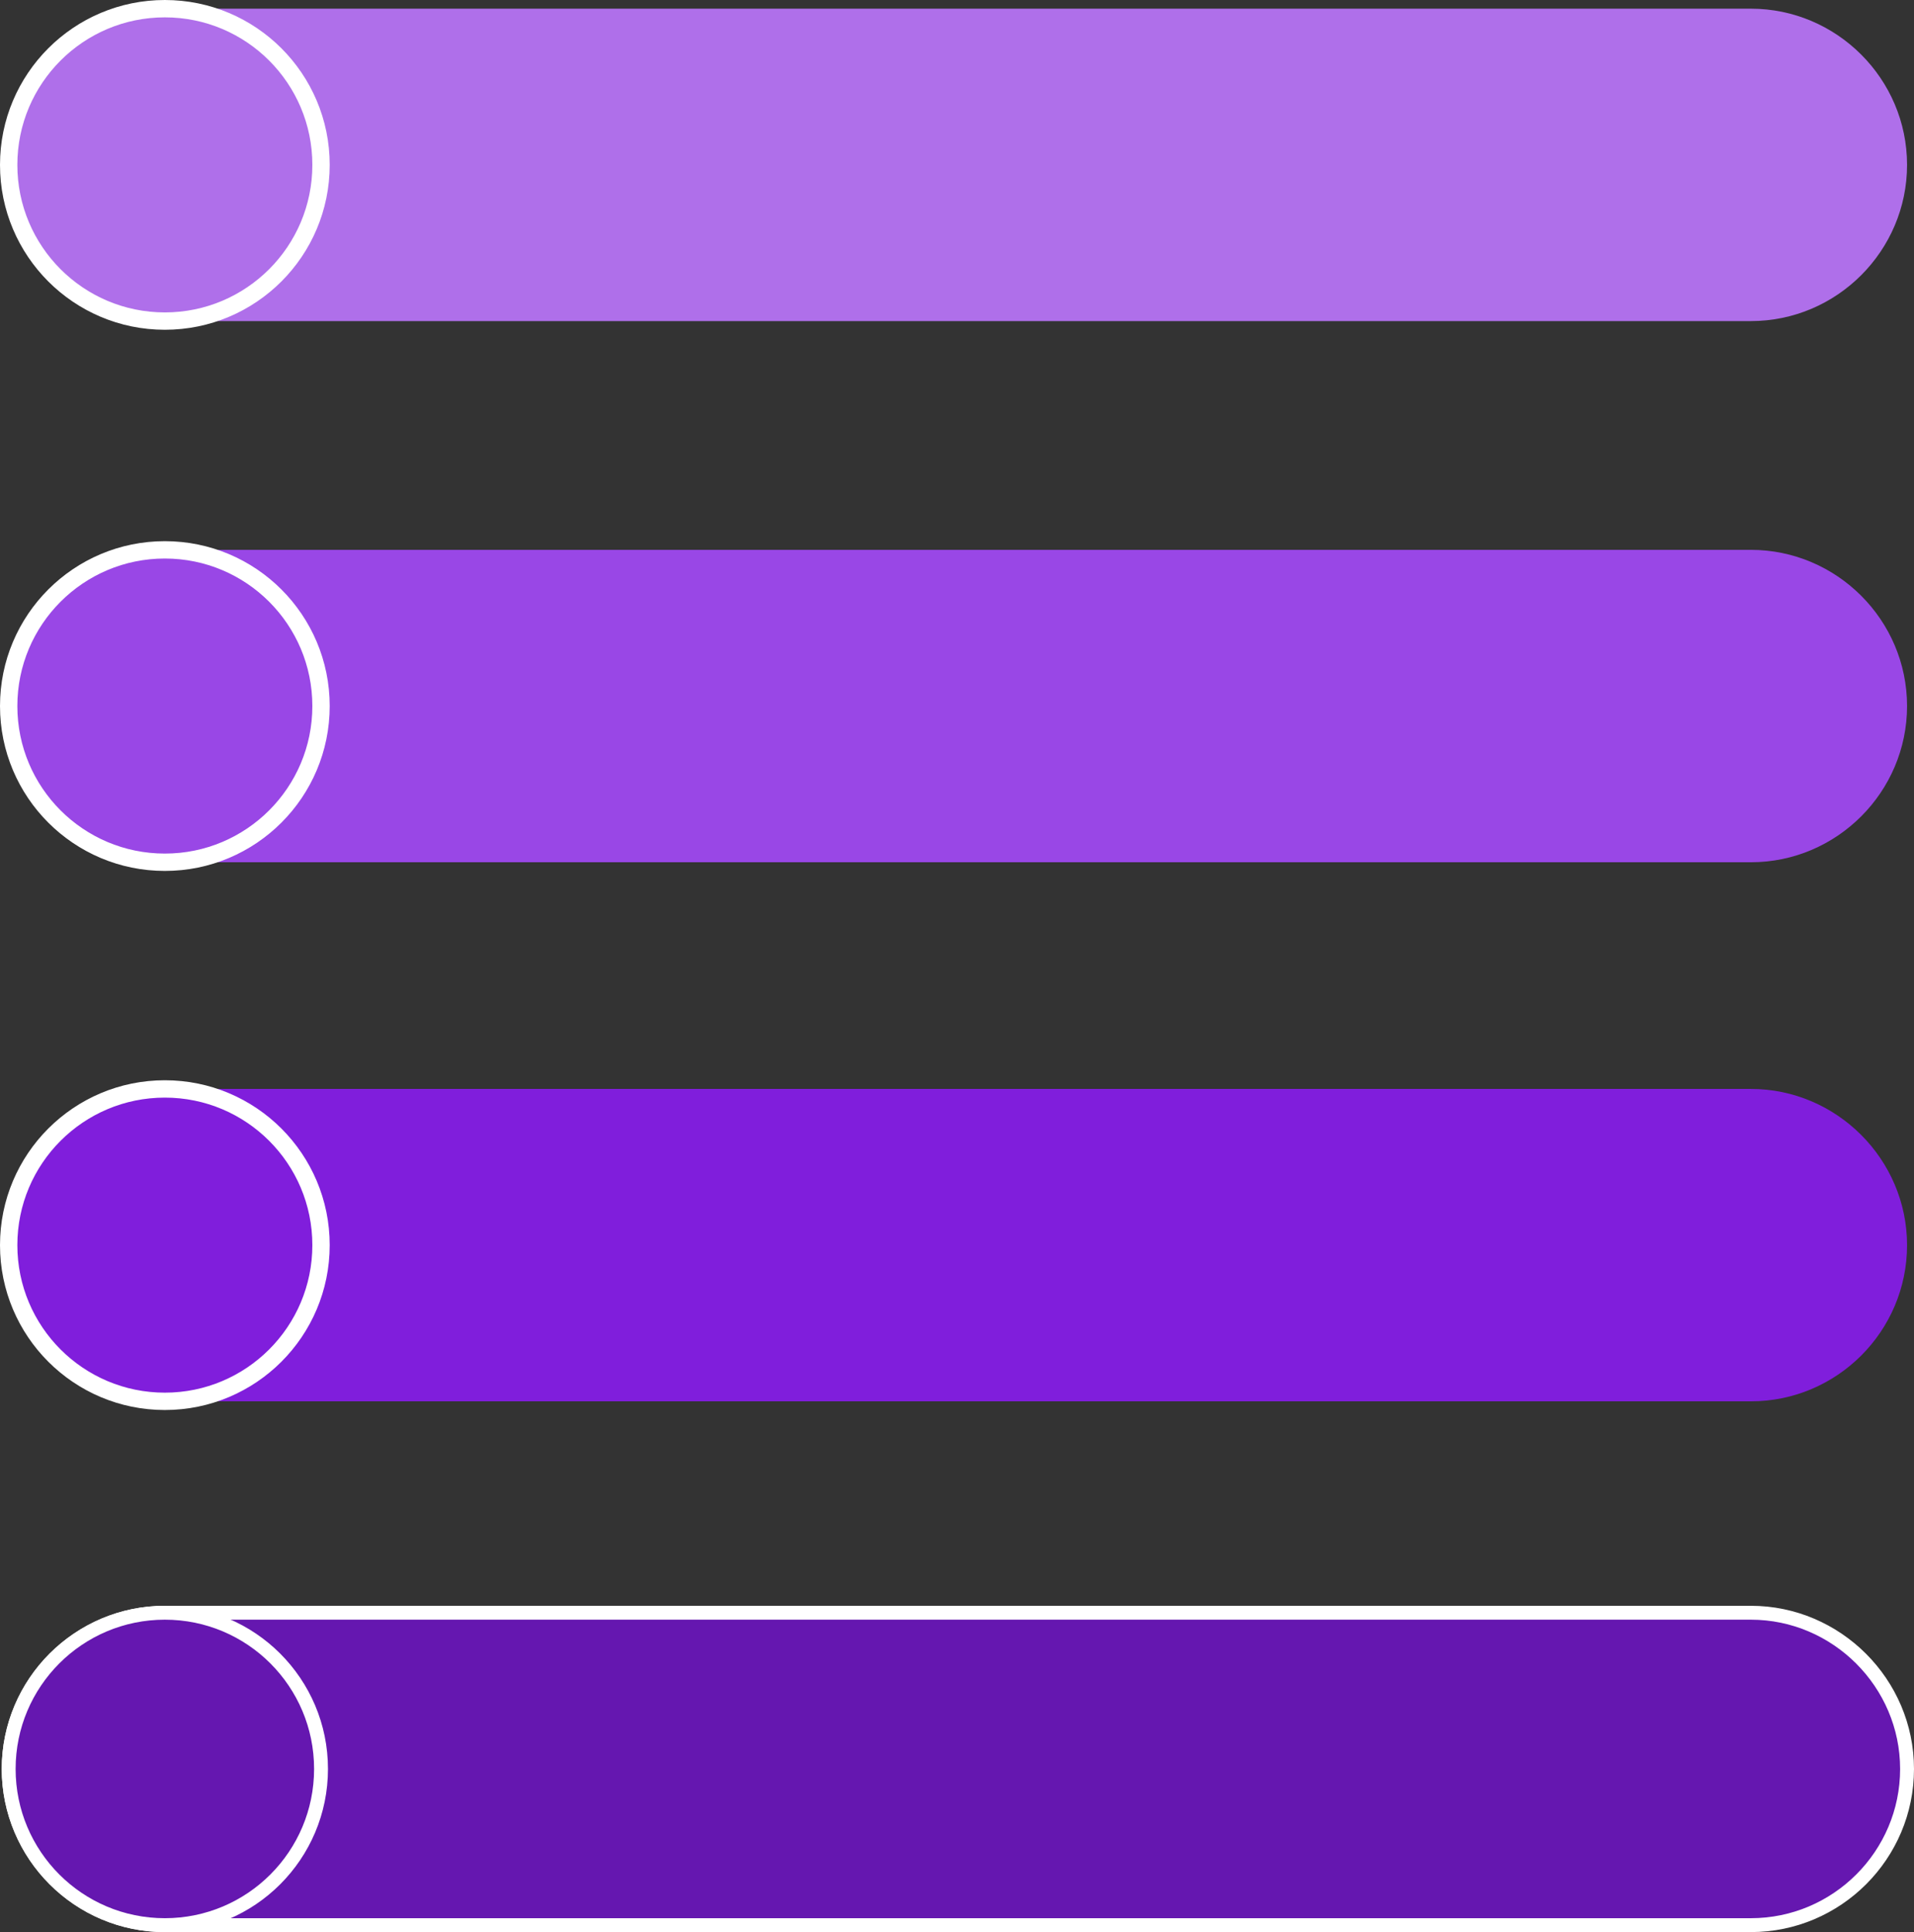
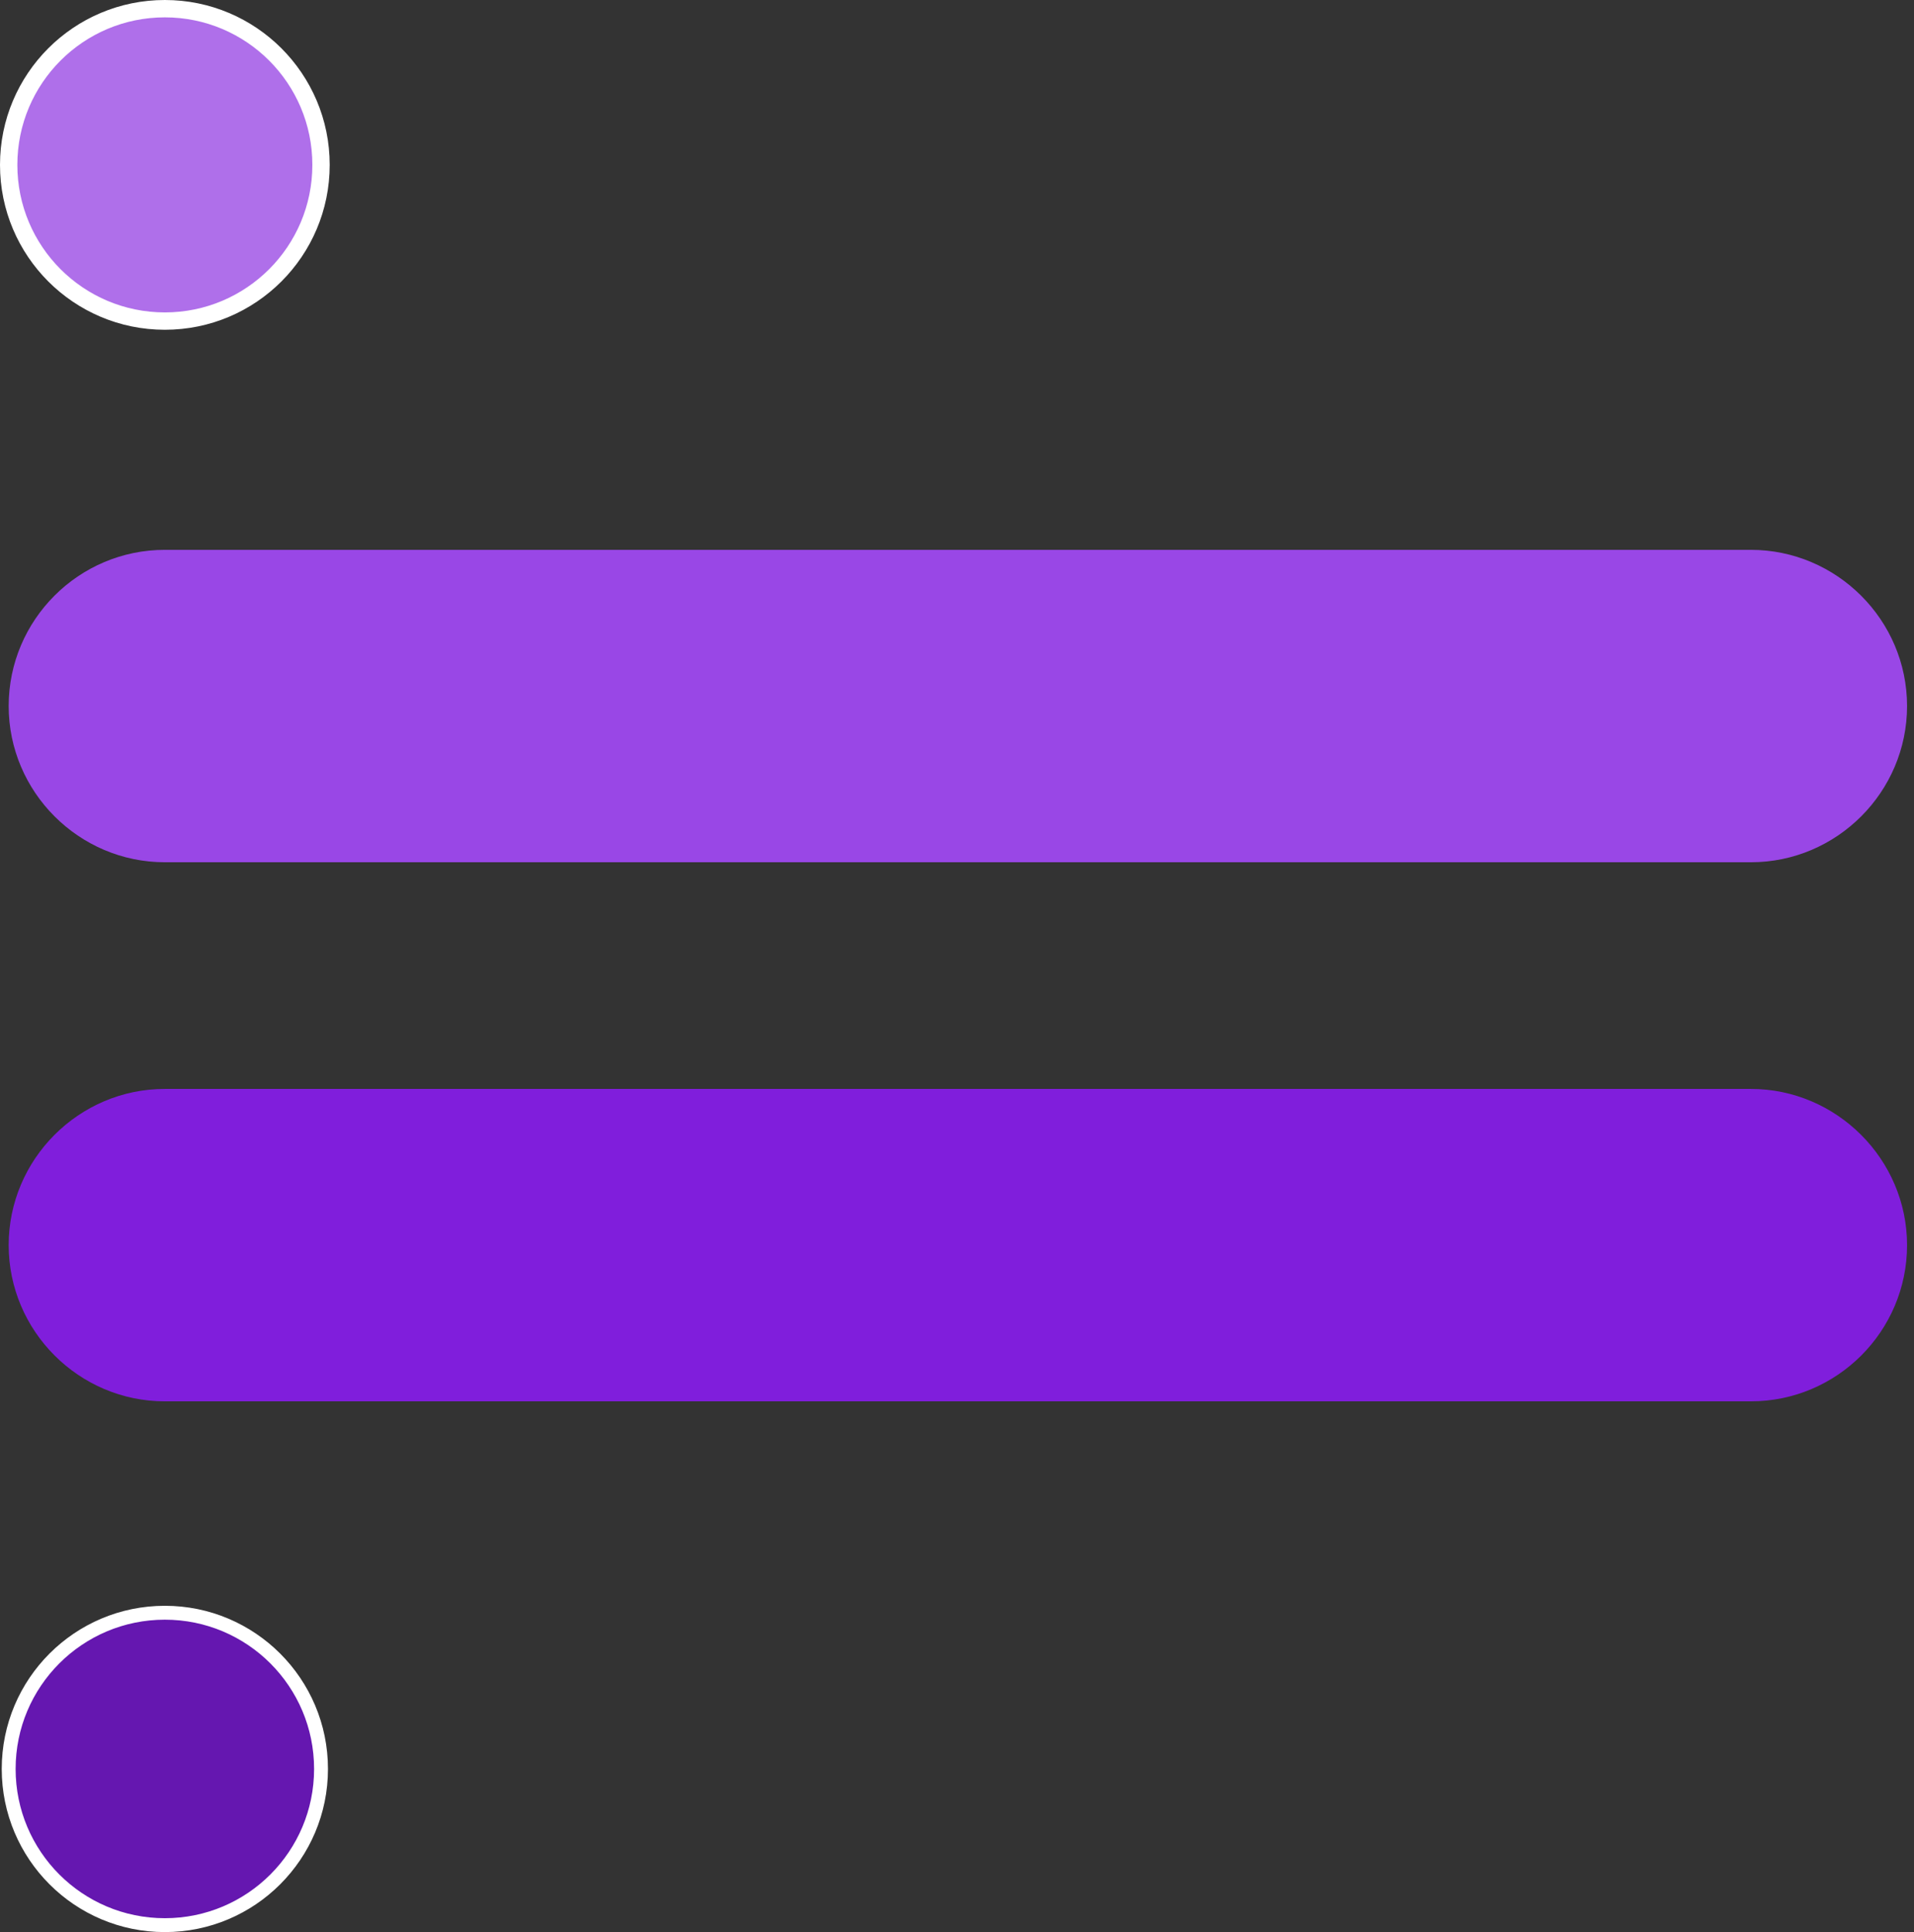
<svg xmlns="http://www.w3.org/2000/svg" fill="#000000" height="556.6" preserveAspectRatio="xMidYMid meet" version="1" viewBox="238.5 289.4 551.5 556.6" width="551.5" zoomAndPan="magnify">
  <rect x="238.5" y="289.4" width="551.5" height="556.6" fill="#333333" stroke="none" />
  <g>
    <g id="change1_1">
-       <path d="M743,381.9H286c-24.8,0-45-20.2-45-45l0,0c0-24.8,20.2-45,45-45h457c24.7,0,45,20.2,45,45l0,0 C788,361.6,767.8,381.9,743,381.9z" fill="#af6fea" />
-     </g>
+       </g>
    <g id="change2_1">
      <path d="M743,537.8H286c-24.8,0-45-20.3-45-45l0,0c0-24.8,20.2-45,45-45h457c24.7,0,45,20.2,45,45l0,0 C788,517.5,767.8,537.8,743,537.8z" fill="#9947e6" />
    </g>
    <g id="change3_1">
      <path d="M743,693.1H286c-24.8,0-45-20.3-45-45l0,0c0-24.7,20.2-45,45-45h457c24.7,0,45,20.3,45,45l0,0 C788,672.9,767.8,693.1,743,693.1z" fill="#801edc" />
    </g>
    <g id="change4_1">
-       <path d="M743,844H286c-24.8,0-45-20.3-45-45l0,0c0-24.7,20.2-45,45-45h457c24.7,0,45,20.3,45,45l0,0 C788,823.8,767.8,844,743,844z" fill="#6517b0" stroke="#ffffff" stroke-miterlimit="10" stroke-width="4" />
-     </g>
+       </g>
    <g id="change4_2">
      <circle cx="286" cy="799" fill="#6517b0" r="45" stroke="#ffffff" stroke-miterlimit="10" stroke-width="4" />
    </g>
    <g id="change1_2">
      <circle cx="286" cy="336.9" fill="#af6fea" r="45" stroke="#ffffff" stroke-miterlimit="10" stroke-width="5" />
    </g>
    <g id="change2_2">
-       <circle cx="286" cy="492.8" fill="#9947e6" r="45" stroke="#ffffff" stroke-miterlimit="10" stroke-width="5" />
-     </g>
+       </g>
    <g id="change3_2">
-       <circle cx="286" cy="648.1" fill="#801edc" r="45" stroke="#ffffff" stroke-miterlimit="10" stroke-width="5" />
-     </g>
+       </g>
  </g>
</svg>